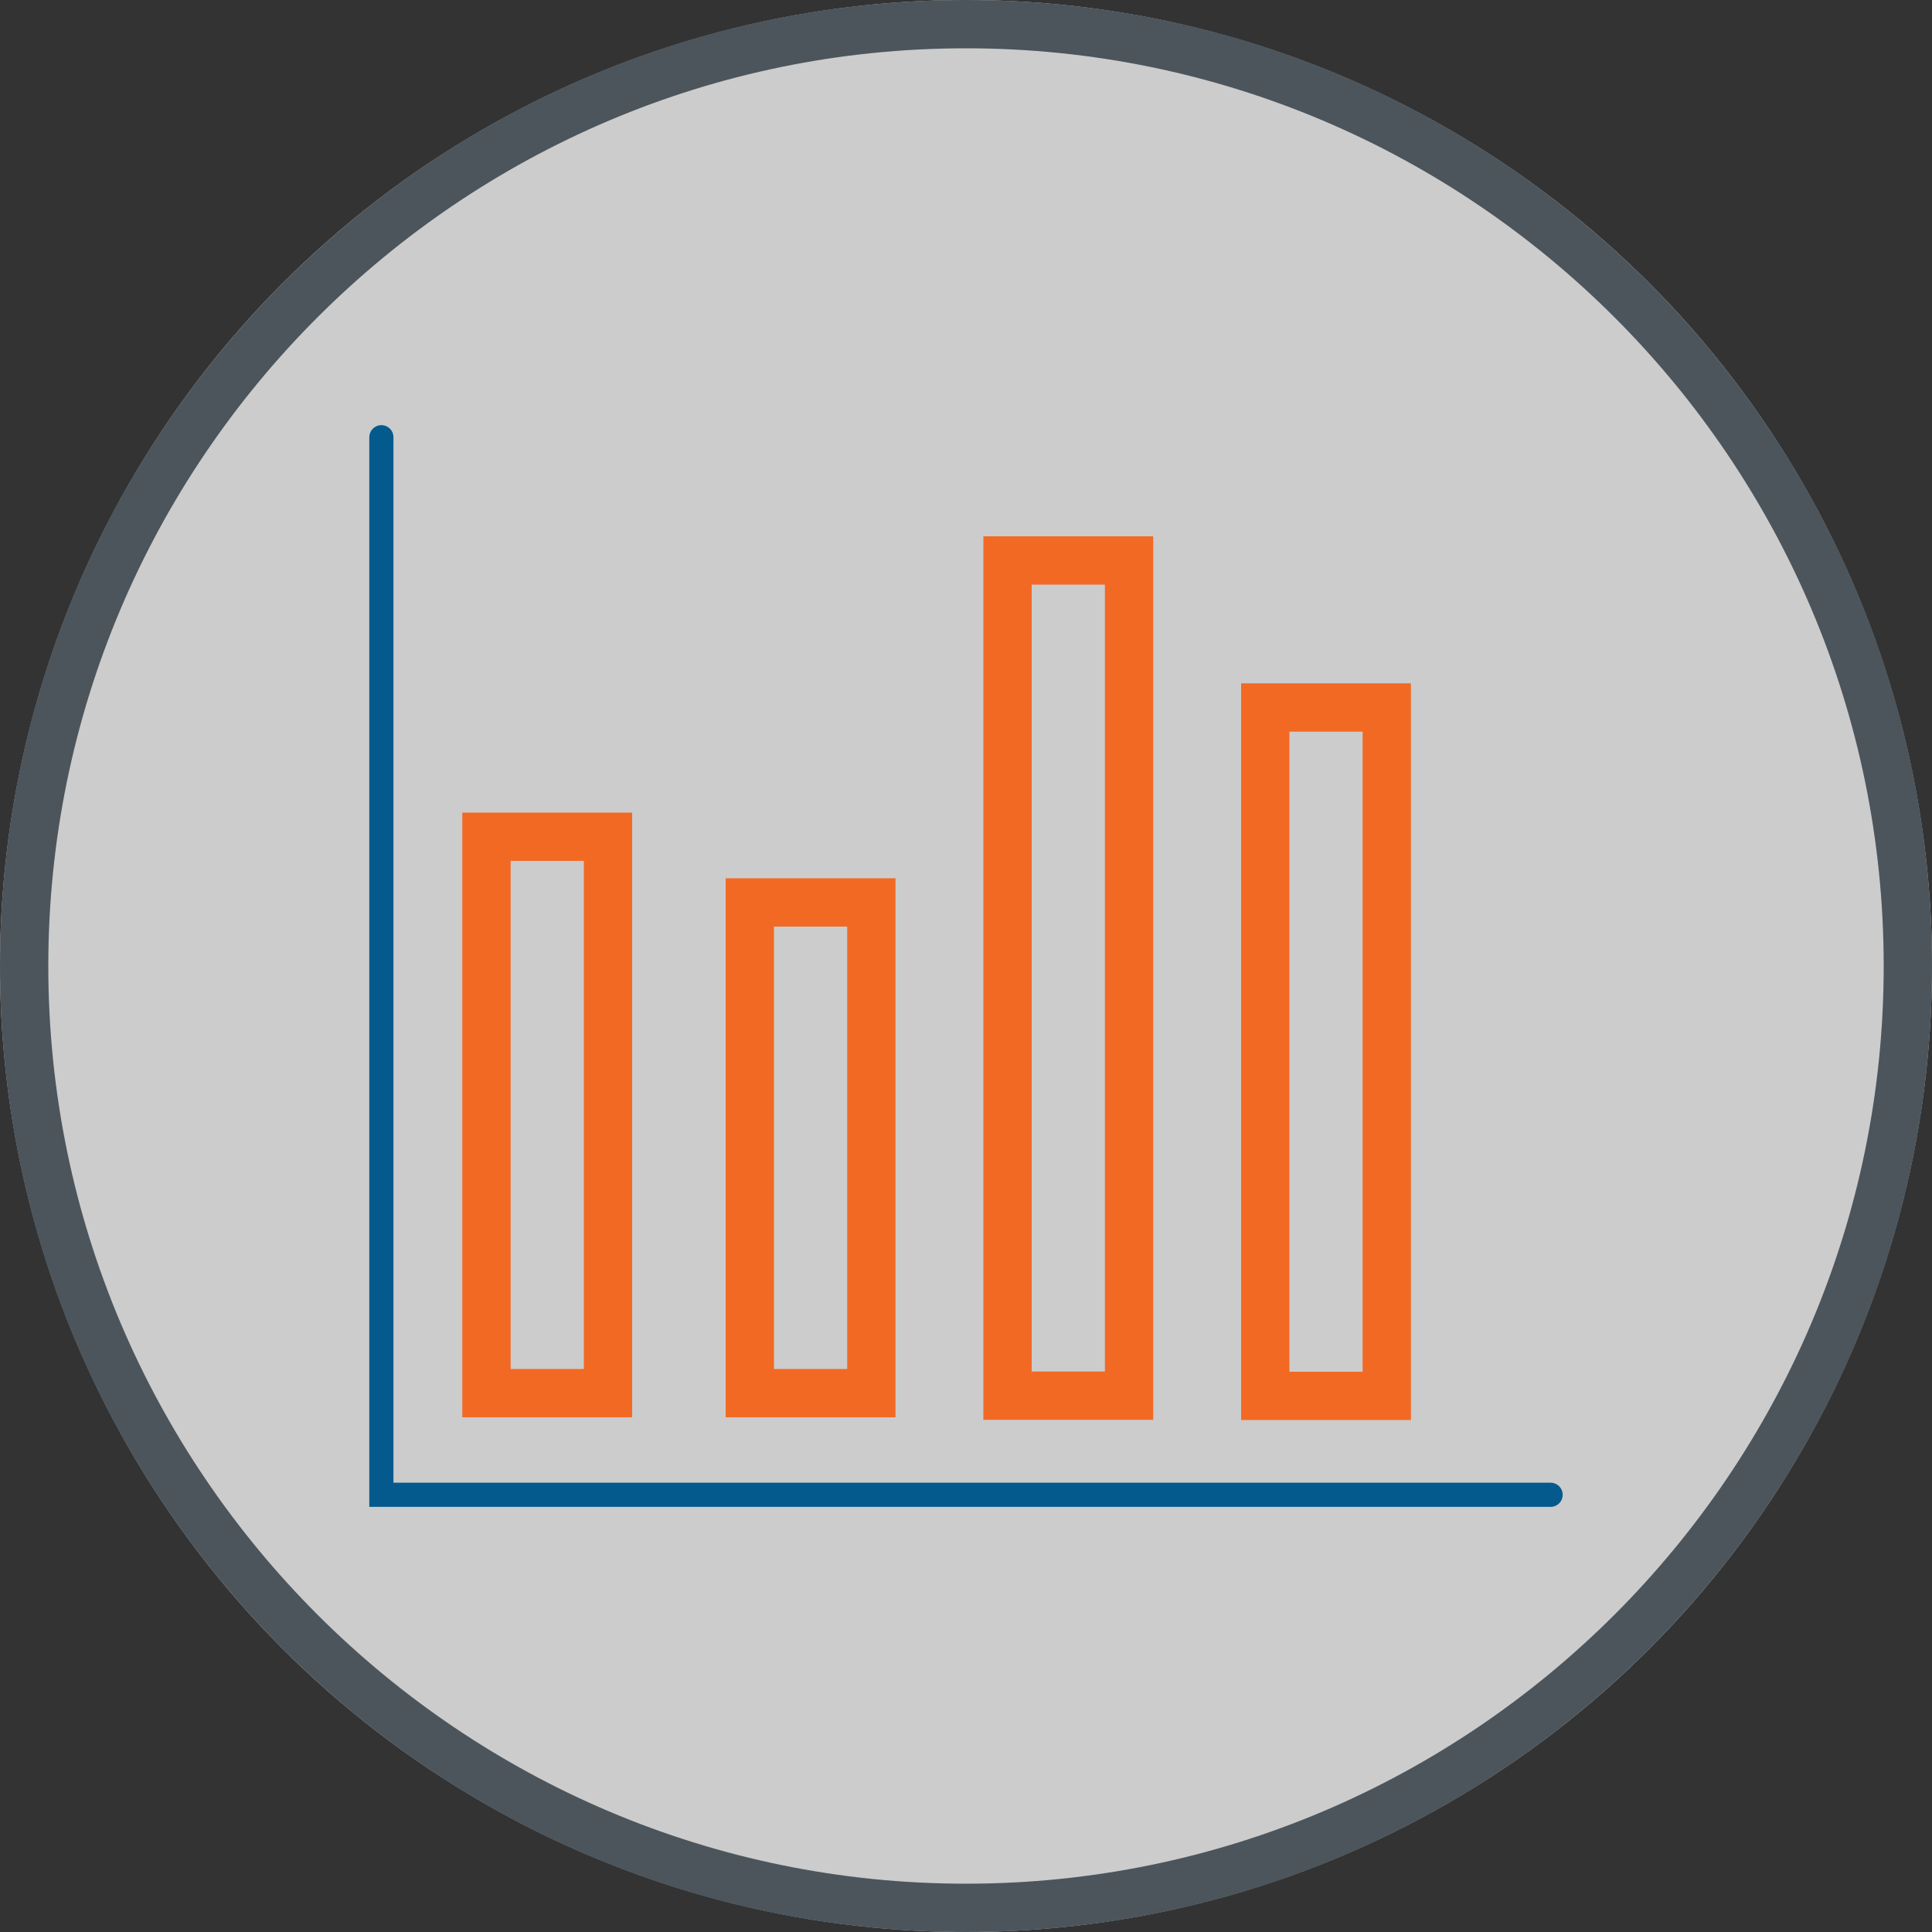
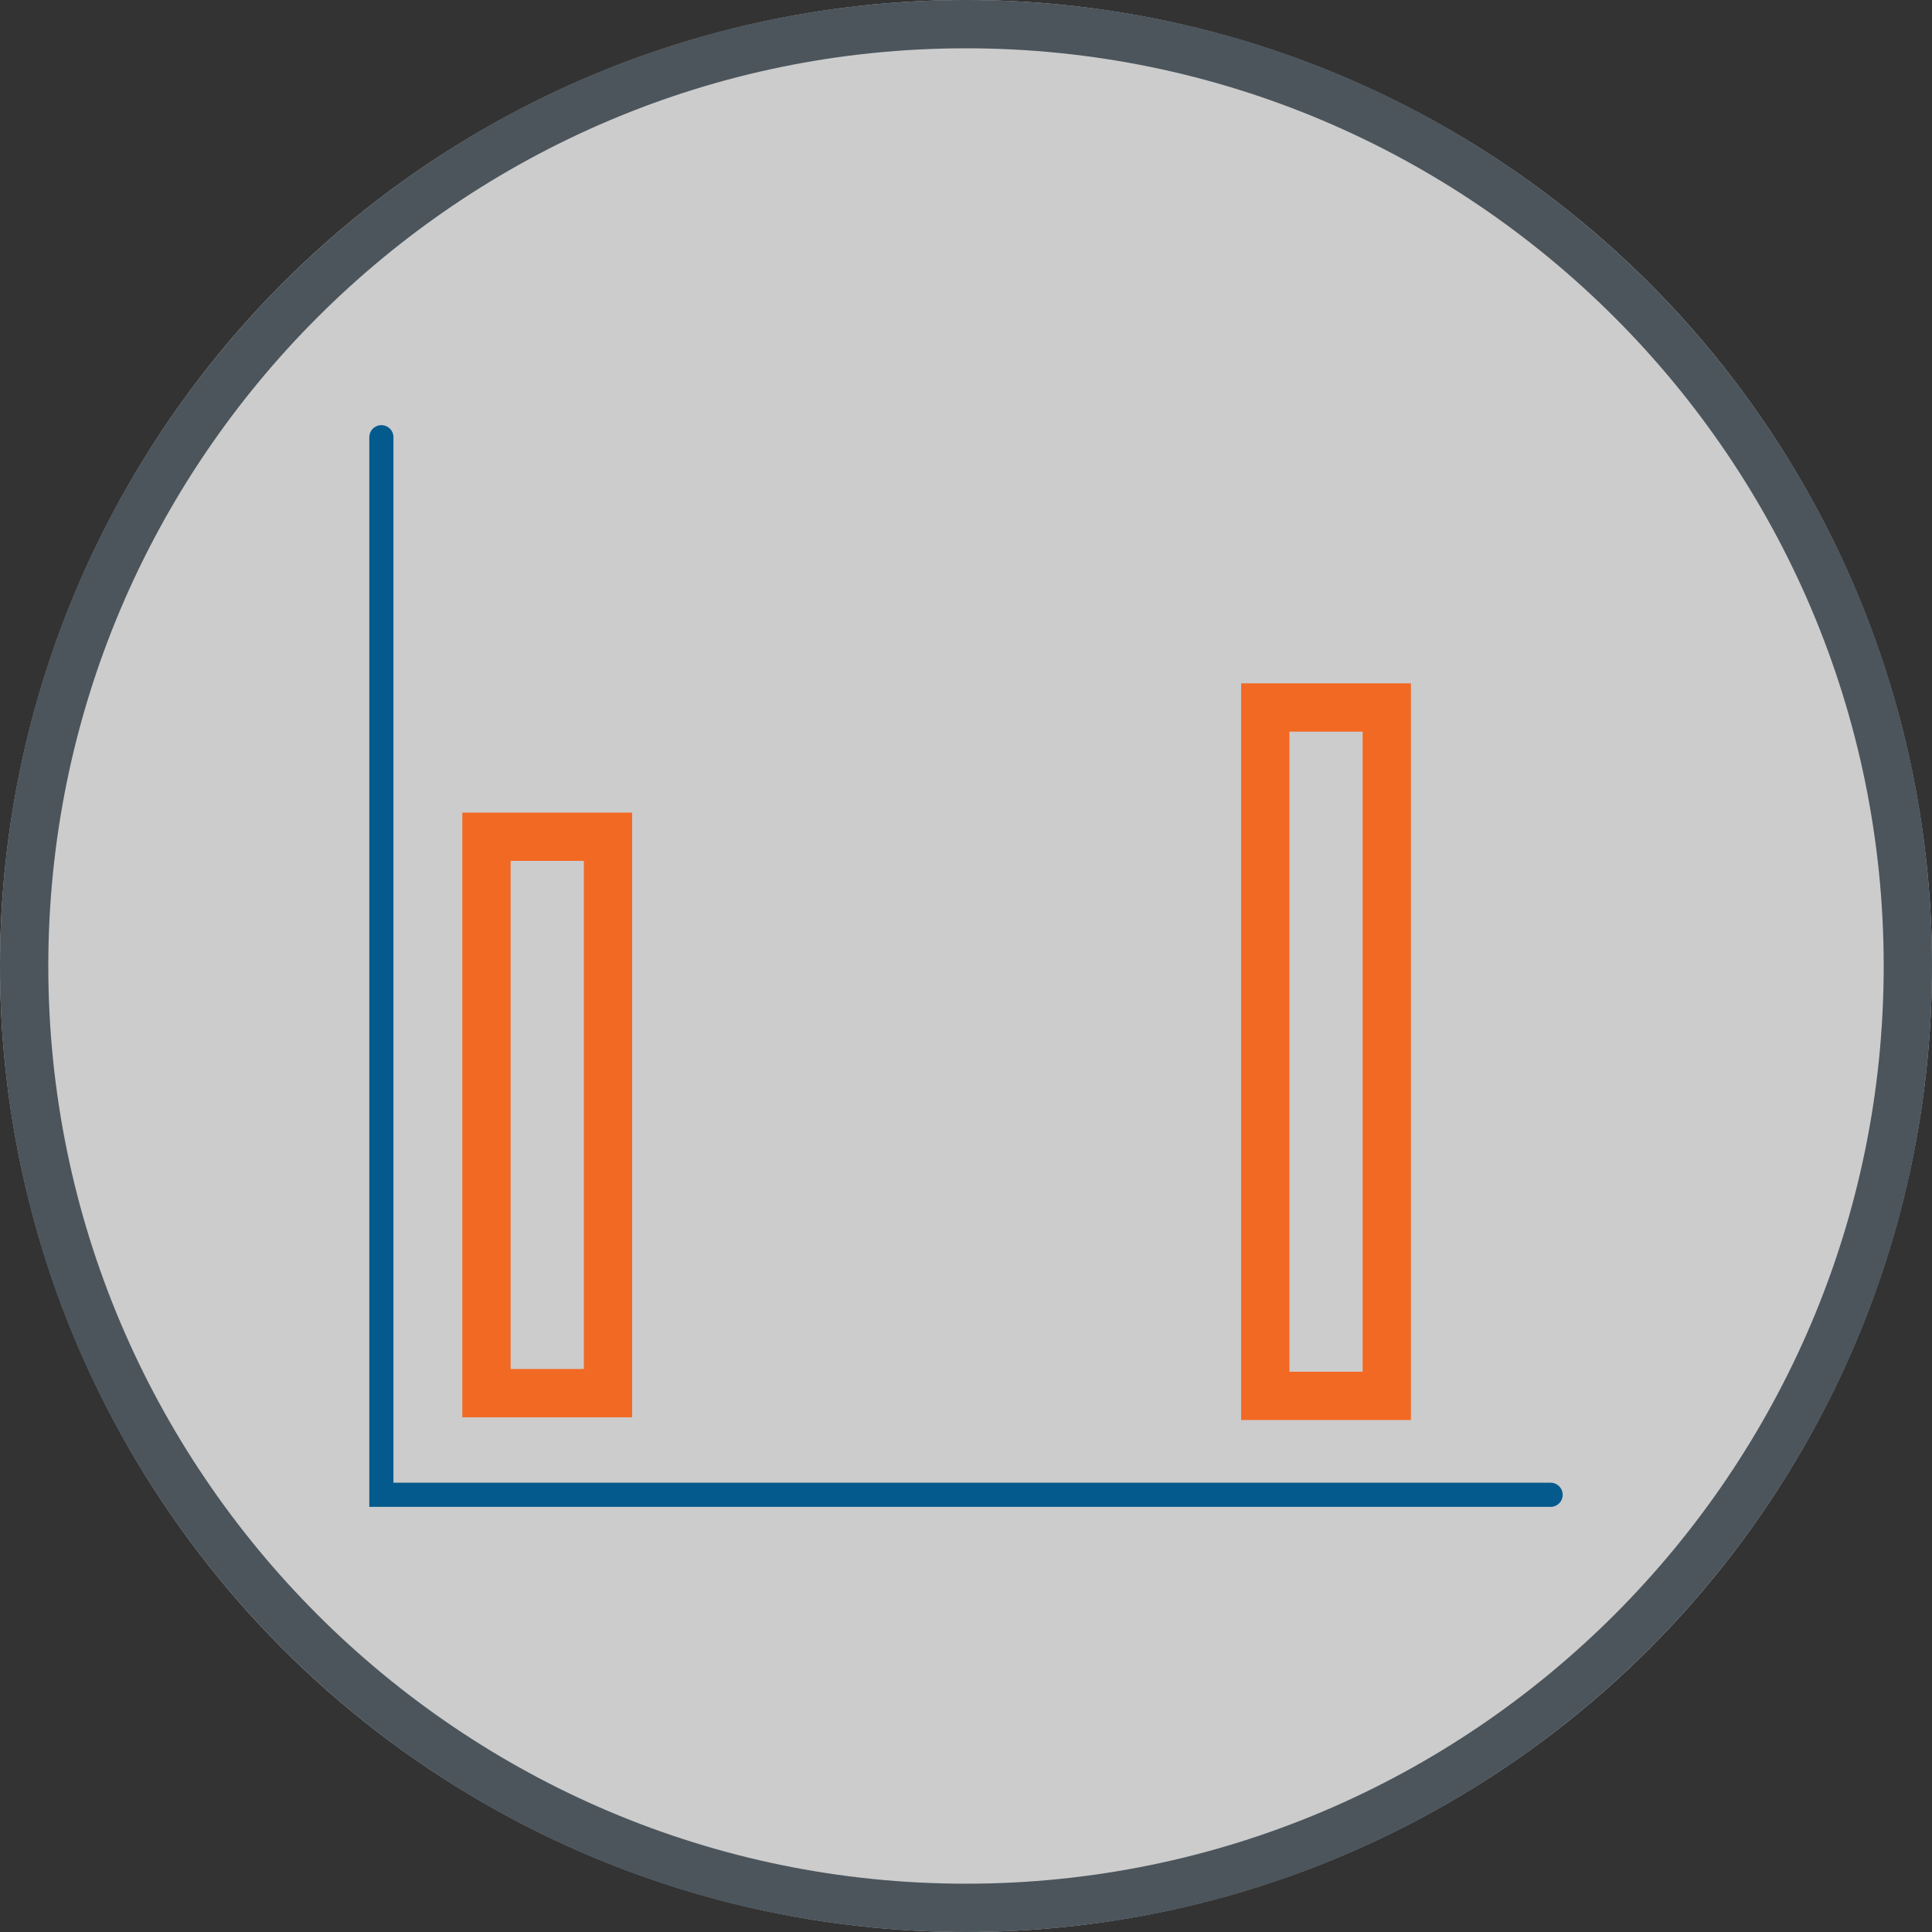
<svg xmlns="http://www.w3.org/2000/svg" id="a" width="100" height="100" viewBox="0 0 100 100">
  <rect x="0" y="0" width="100" height="100" fill="#333333" stroke="none" />
  <g opacity=".75">
    <circle cx="50" cy="50" r="50" fill="#fff" />
  </g>
  <path d="M50,2.5c26.19,0,47.5,21.31,47.5,47.5s-21.31,47.5-47.5,47.5S2.5,76.19,2.5,50,23.81,2.5,50,2.5M50,0C22.39,0,0,22.39,0,50s22.39,50,50,50,50-22.39,50-50S77.61,0,50,0h0Z" fill="#4c555c" />
-   <rect x="38.81" y="46.71" width="6.29" height="25.4" fill="none" stroke="#f26924" stroke-miterlimit="10" stroke-width="2.5" />
-   <rect x="52.15" y="29.01" width="6.29" height="43.23" fill="none" stroke="#f26924" stroke-miterlimit="10" stroke-width="2.5" />
  <rect x="65.49" y="36.62" width="6.29" height="35.63" fill="none" stroke="#f26924" stroke-miterlimit="10" stroke-width="2.5" />
  <rect x="25.18" y="43.31" width="6.29" height="28.8" fill="none" stroke="#f26924" stroke-miterlimit="10" stroke-width="2.5" />
  <polyline points="19.74 22.63 19.74 77.37 80.26 77.37" fill="none" stroke="#055a8d" stroke-linecap="round" stroke-miterlimit="10" stroke-width="1.25" />
</svg>